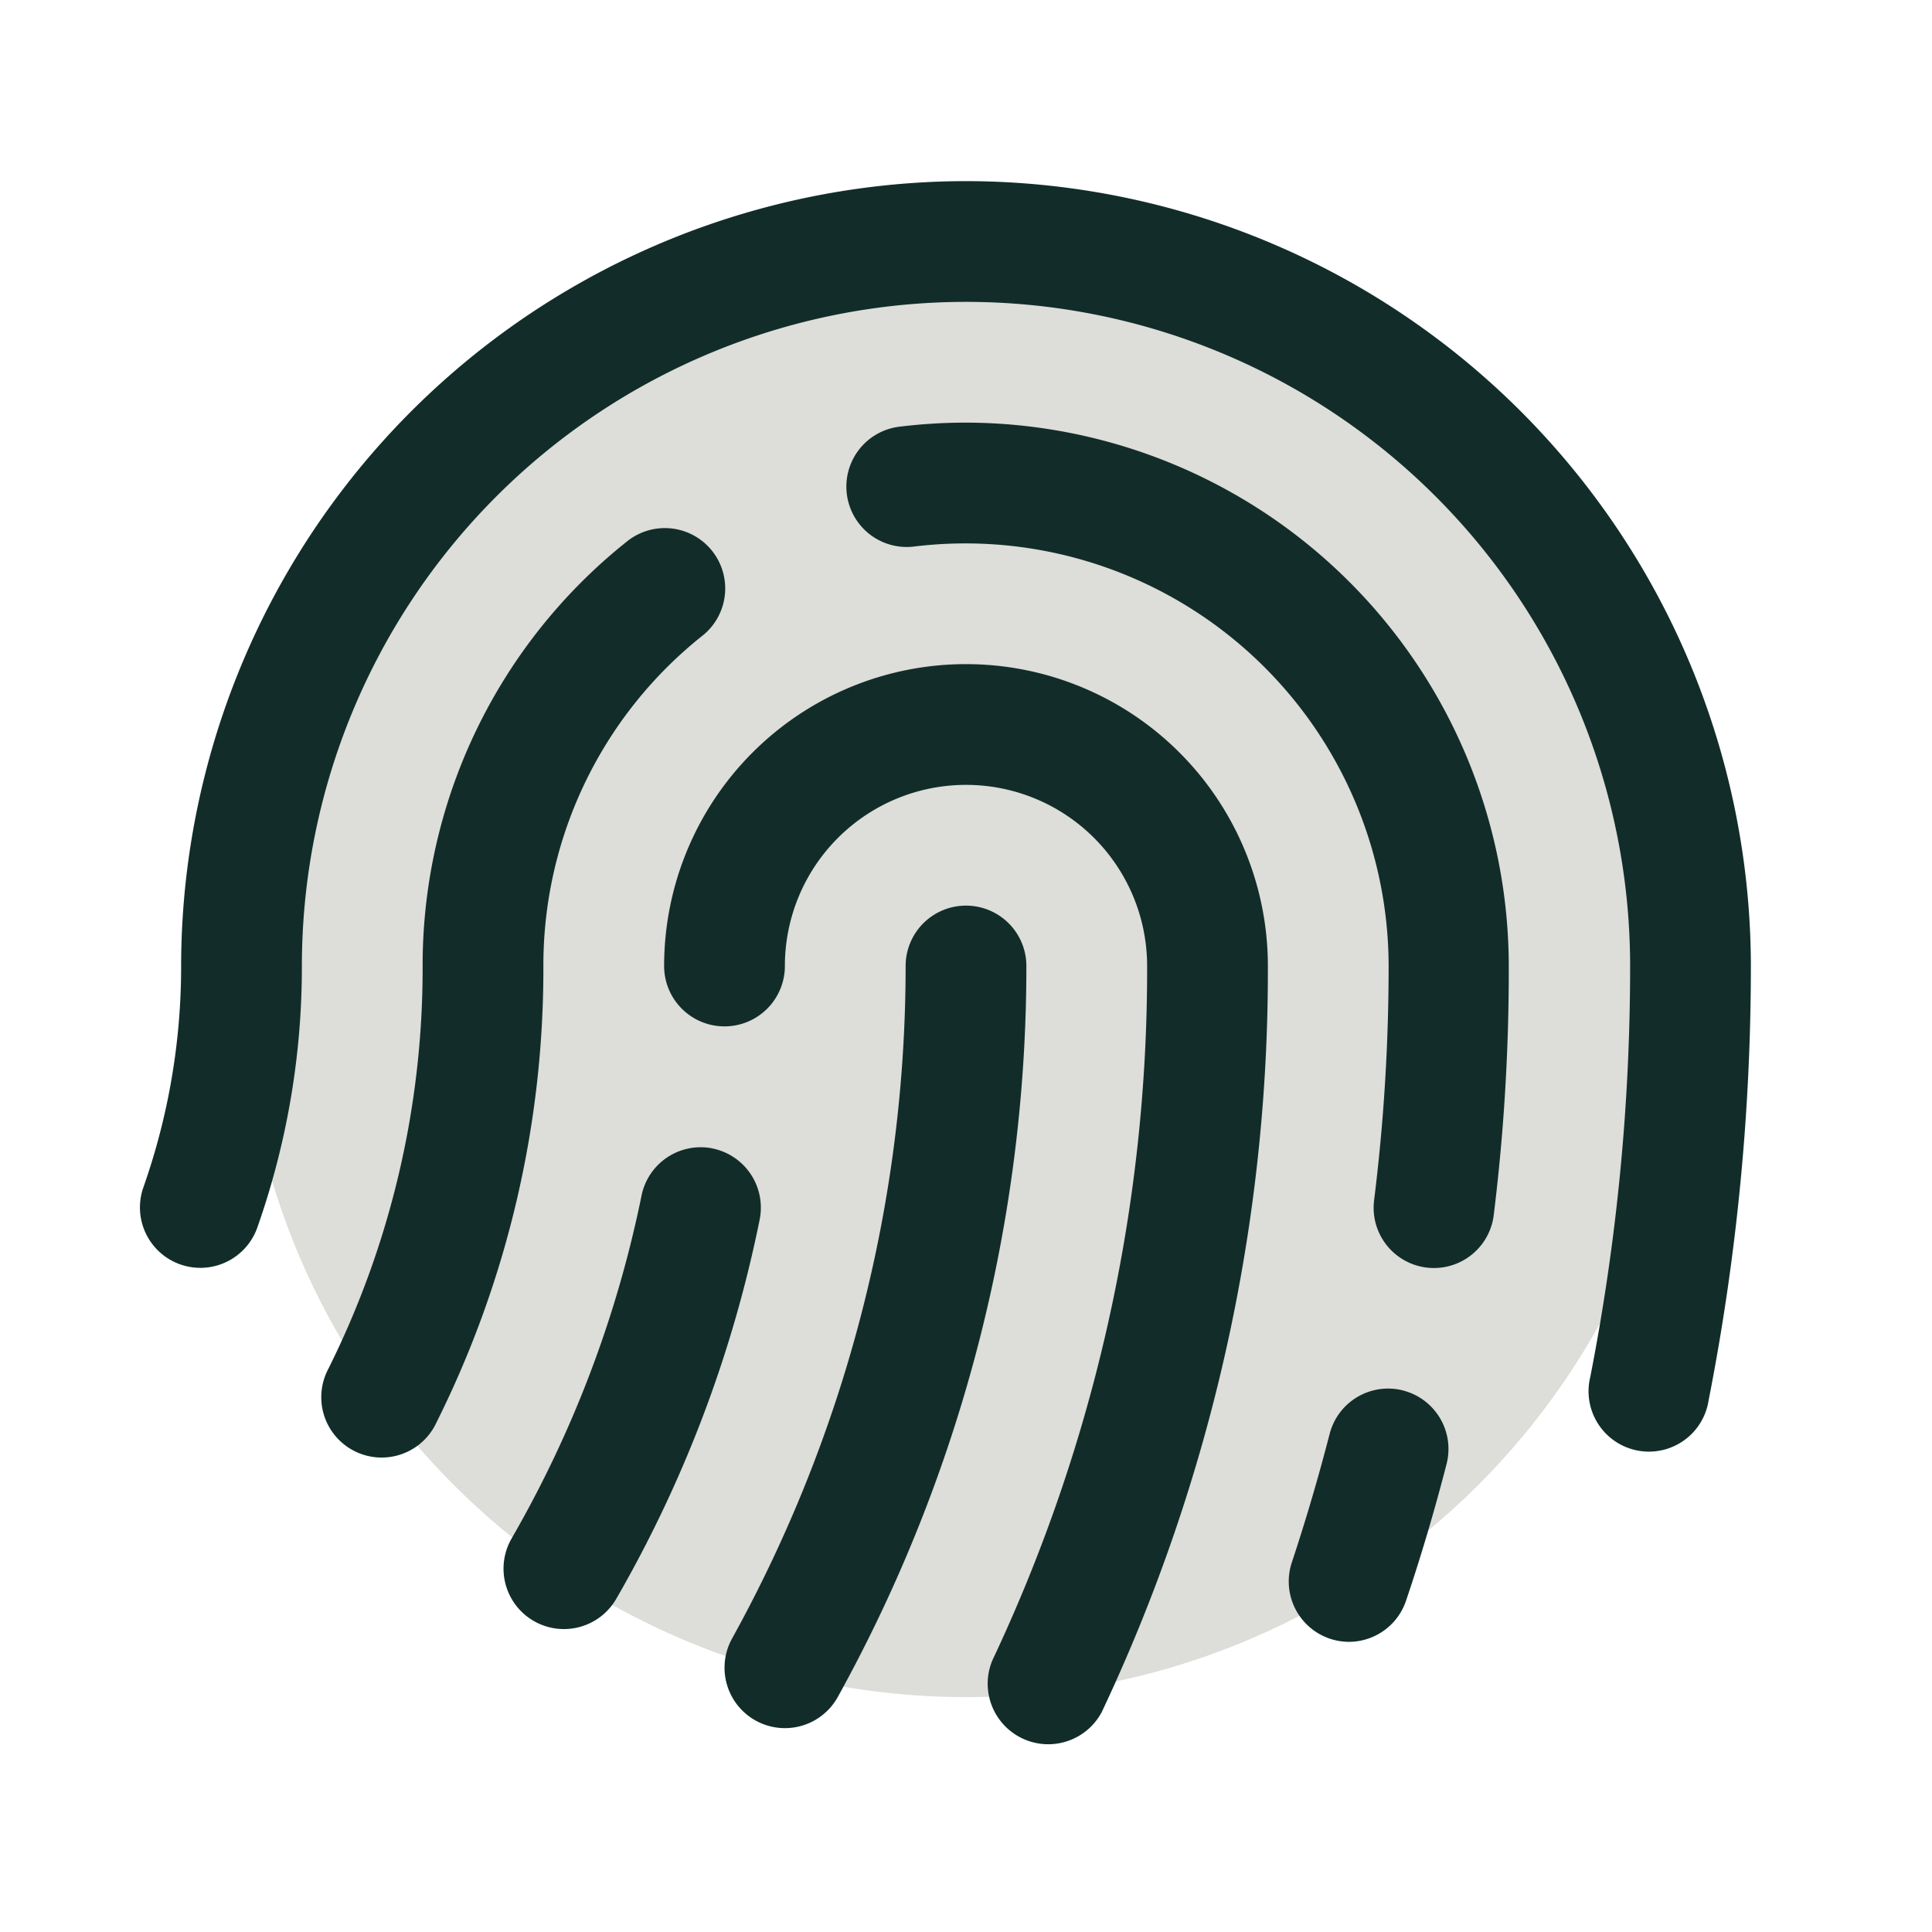
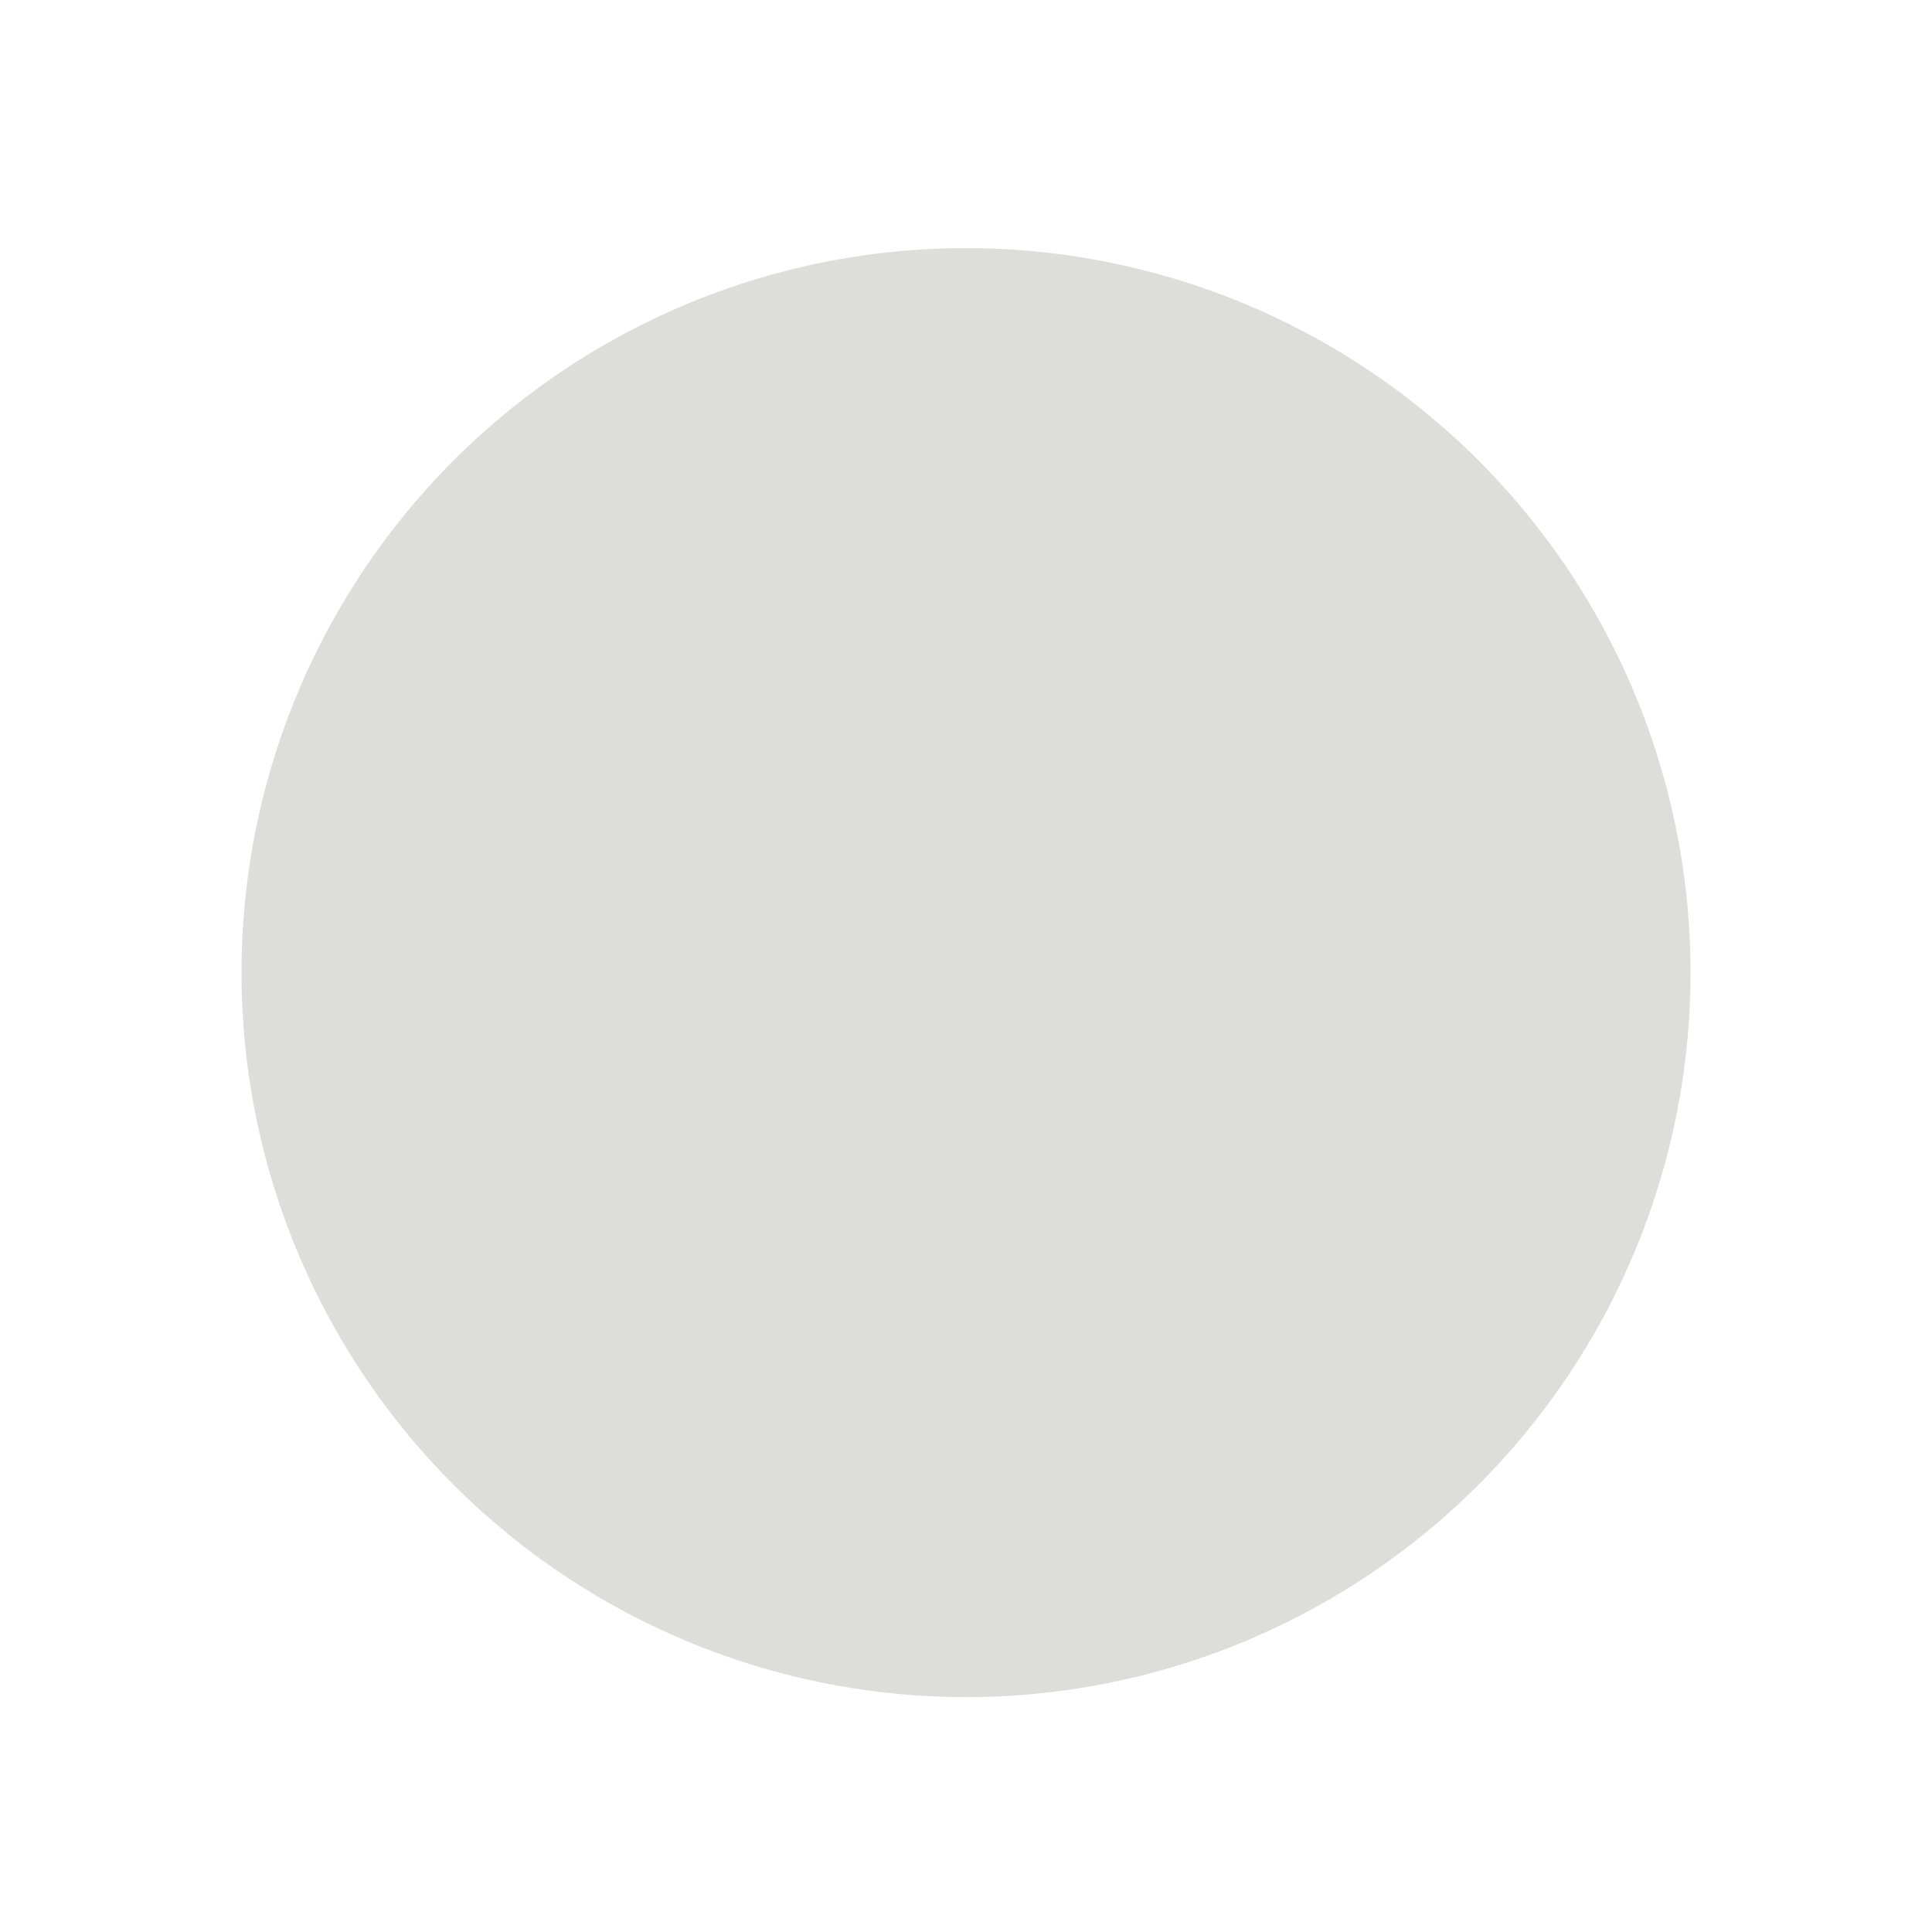
<svg xmlns="http://www.w3.org/2000/svg" width="32" height="32" fill="none" viewBox="0 0 32 32">
  <path fill="#585741" d="M28 16a12 12 0 1 1-23.999 0A12 12 0 0 1 28 16" opacity=".2" />
-   <path fill="#122d29" d="M9 16a16.8 16.8 0 0 1-1.77 7.559 1 1 0 1 1-1.79-.89A14.85 14.85 0 0 0 7 16a8.97 8.97 0 0 1 3.376-7.025 1 1 0 1 1 1.25 1.561A6.97 6.97 0 0 0 9 16m7-1a1 1 0 0 0-1 1c0 3.896-.989 7.728-2.874 11.138a1 1 0 1 0 1.75.97A25 25 0 0 0 17 16a1 1 0 0 0-1-1m0-4a5 5 0 0 0-5 5 1 1 0 1 0 2 0 3 3 0 1 1 6 0 26.8 26.8 0 0 1-2.563 11.5 1.003 1.003 0 0 0 1.813.854A28.75 28.75 0 0 0 21 16a5 5 0 0 0-5-5m0-8A13.014 13.014 0 0 0 3 16a11 11 0 0 1-.625 3.666 1 1 0 1 0 1.887.666c.49-1.391.74-2.856.738-4.332a11 11 0 1 1 22 0 35.3 35.3 0 0 1-.66 6.806 1 1 0 1 0 1.96.388c.466-2.37.7-4.78.7-7.194A13.015 13.015 0 0 0 16 3m-4.2 16.021a1 1 0 0 0-1.174.781 18.9 18.9 0 0 1-2.152 5.68 1 1 0 0 0 1.733 1 20.8 20.8 0 0 0 2.375-6.28 1 1 0 0 0-.782-1.18M16 7q-.564 0-1.124.07a1 1 0 0 0 .25 1.984A7.01 7.01 0 0 1 23 16c0 1.295-.08 2.59-.24 3.875a.998.998 0 1 0 1.98.258 33 33 0 0 0 .25-4.125A9.01 9.01 0 0 0 16 7m7.242 16.031a1 1 0 0 0-1.219.719 33 33 0 0 1-.625 2.125 1 1 0 0 0 .944 1.319 1 1 0 0 0 .947-.683c.25-.74.474-1.5.669-2.256a1 1 0 0 0-.715-1.223z" />
</svg>